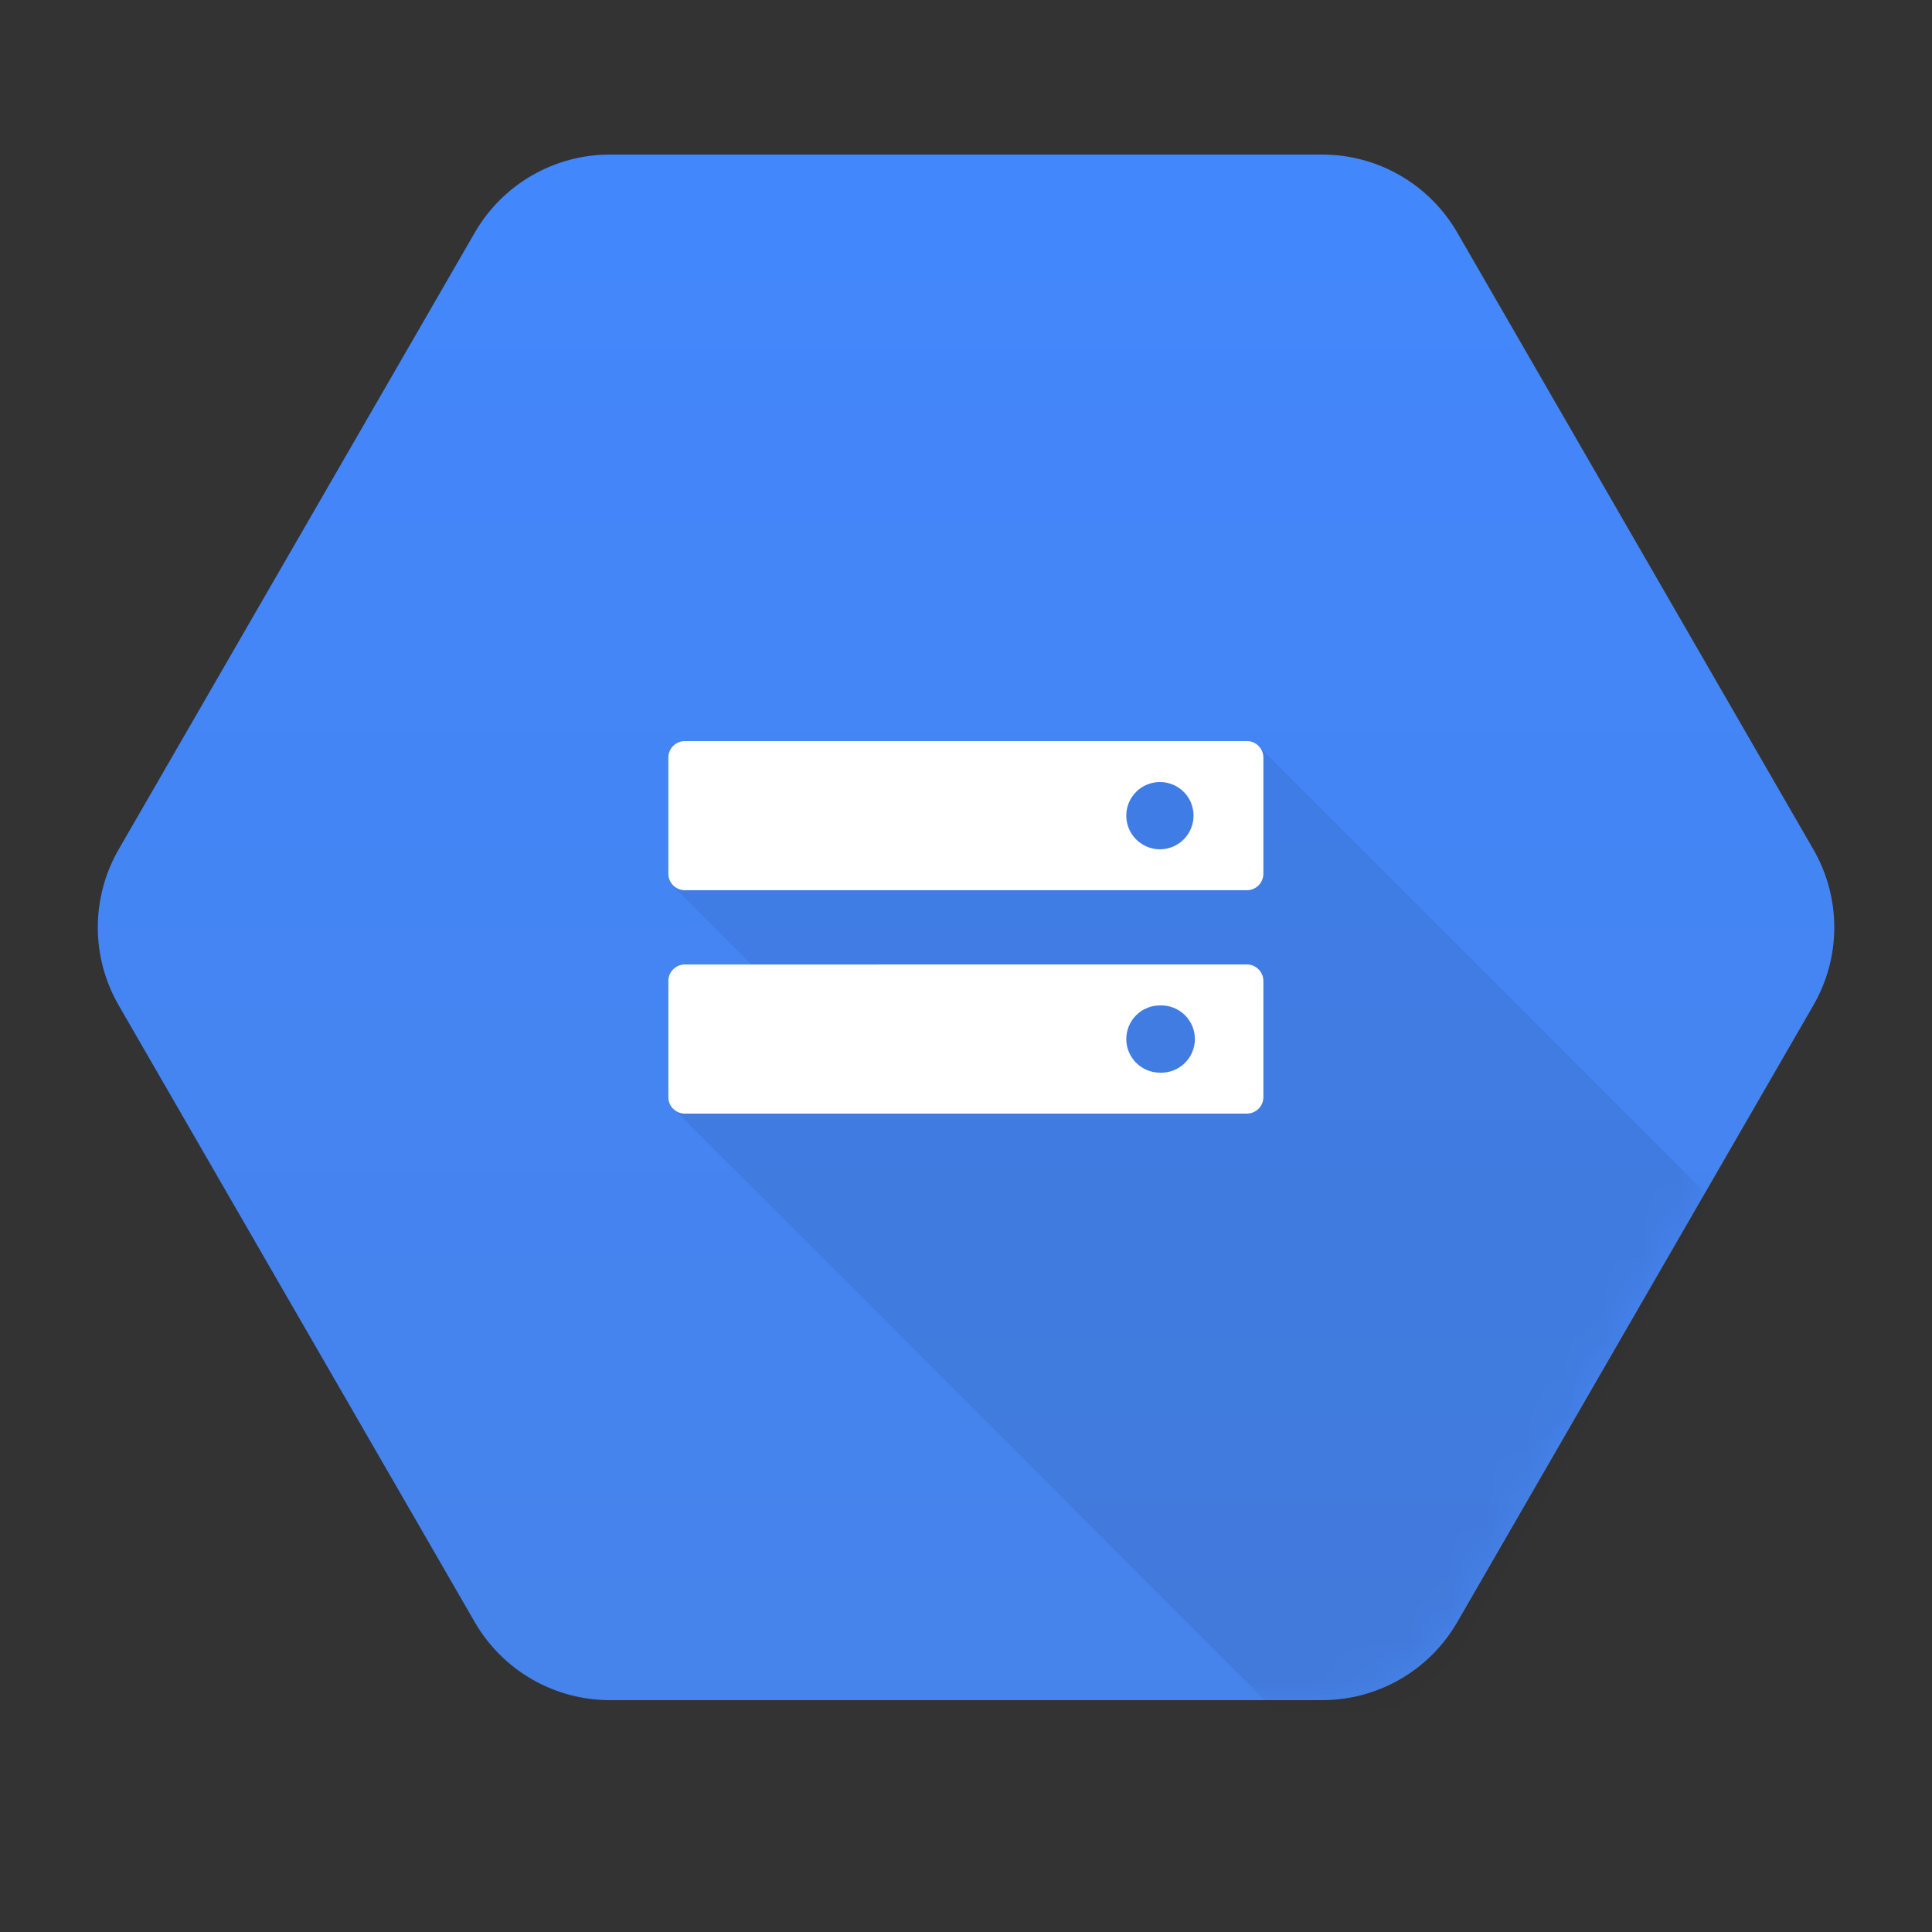
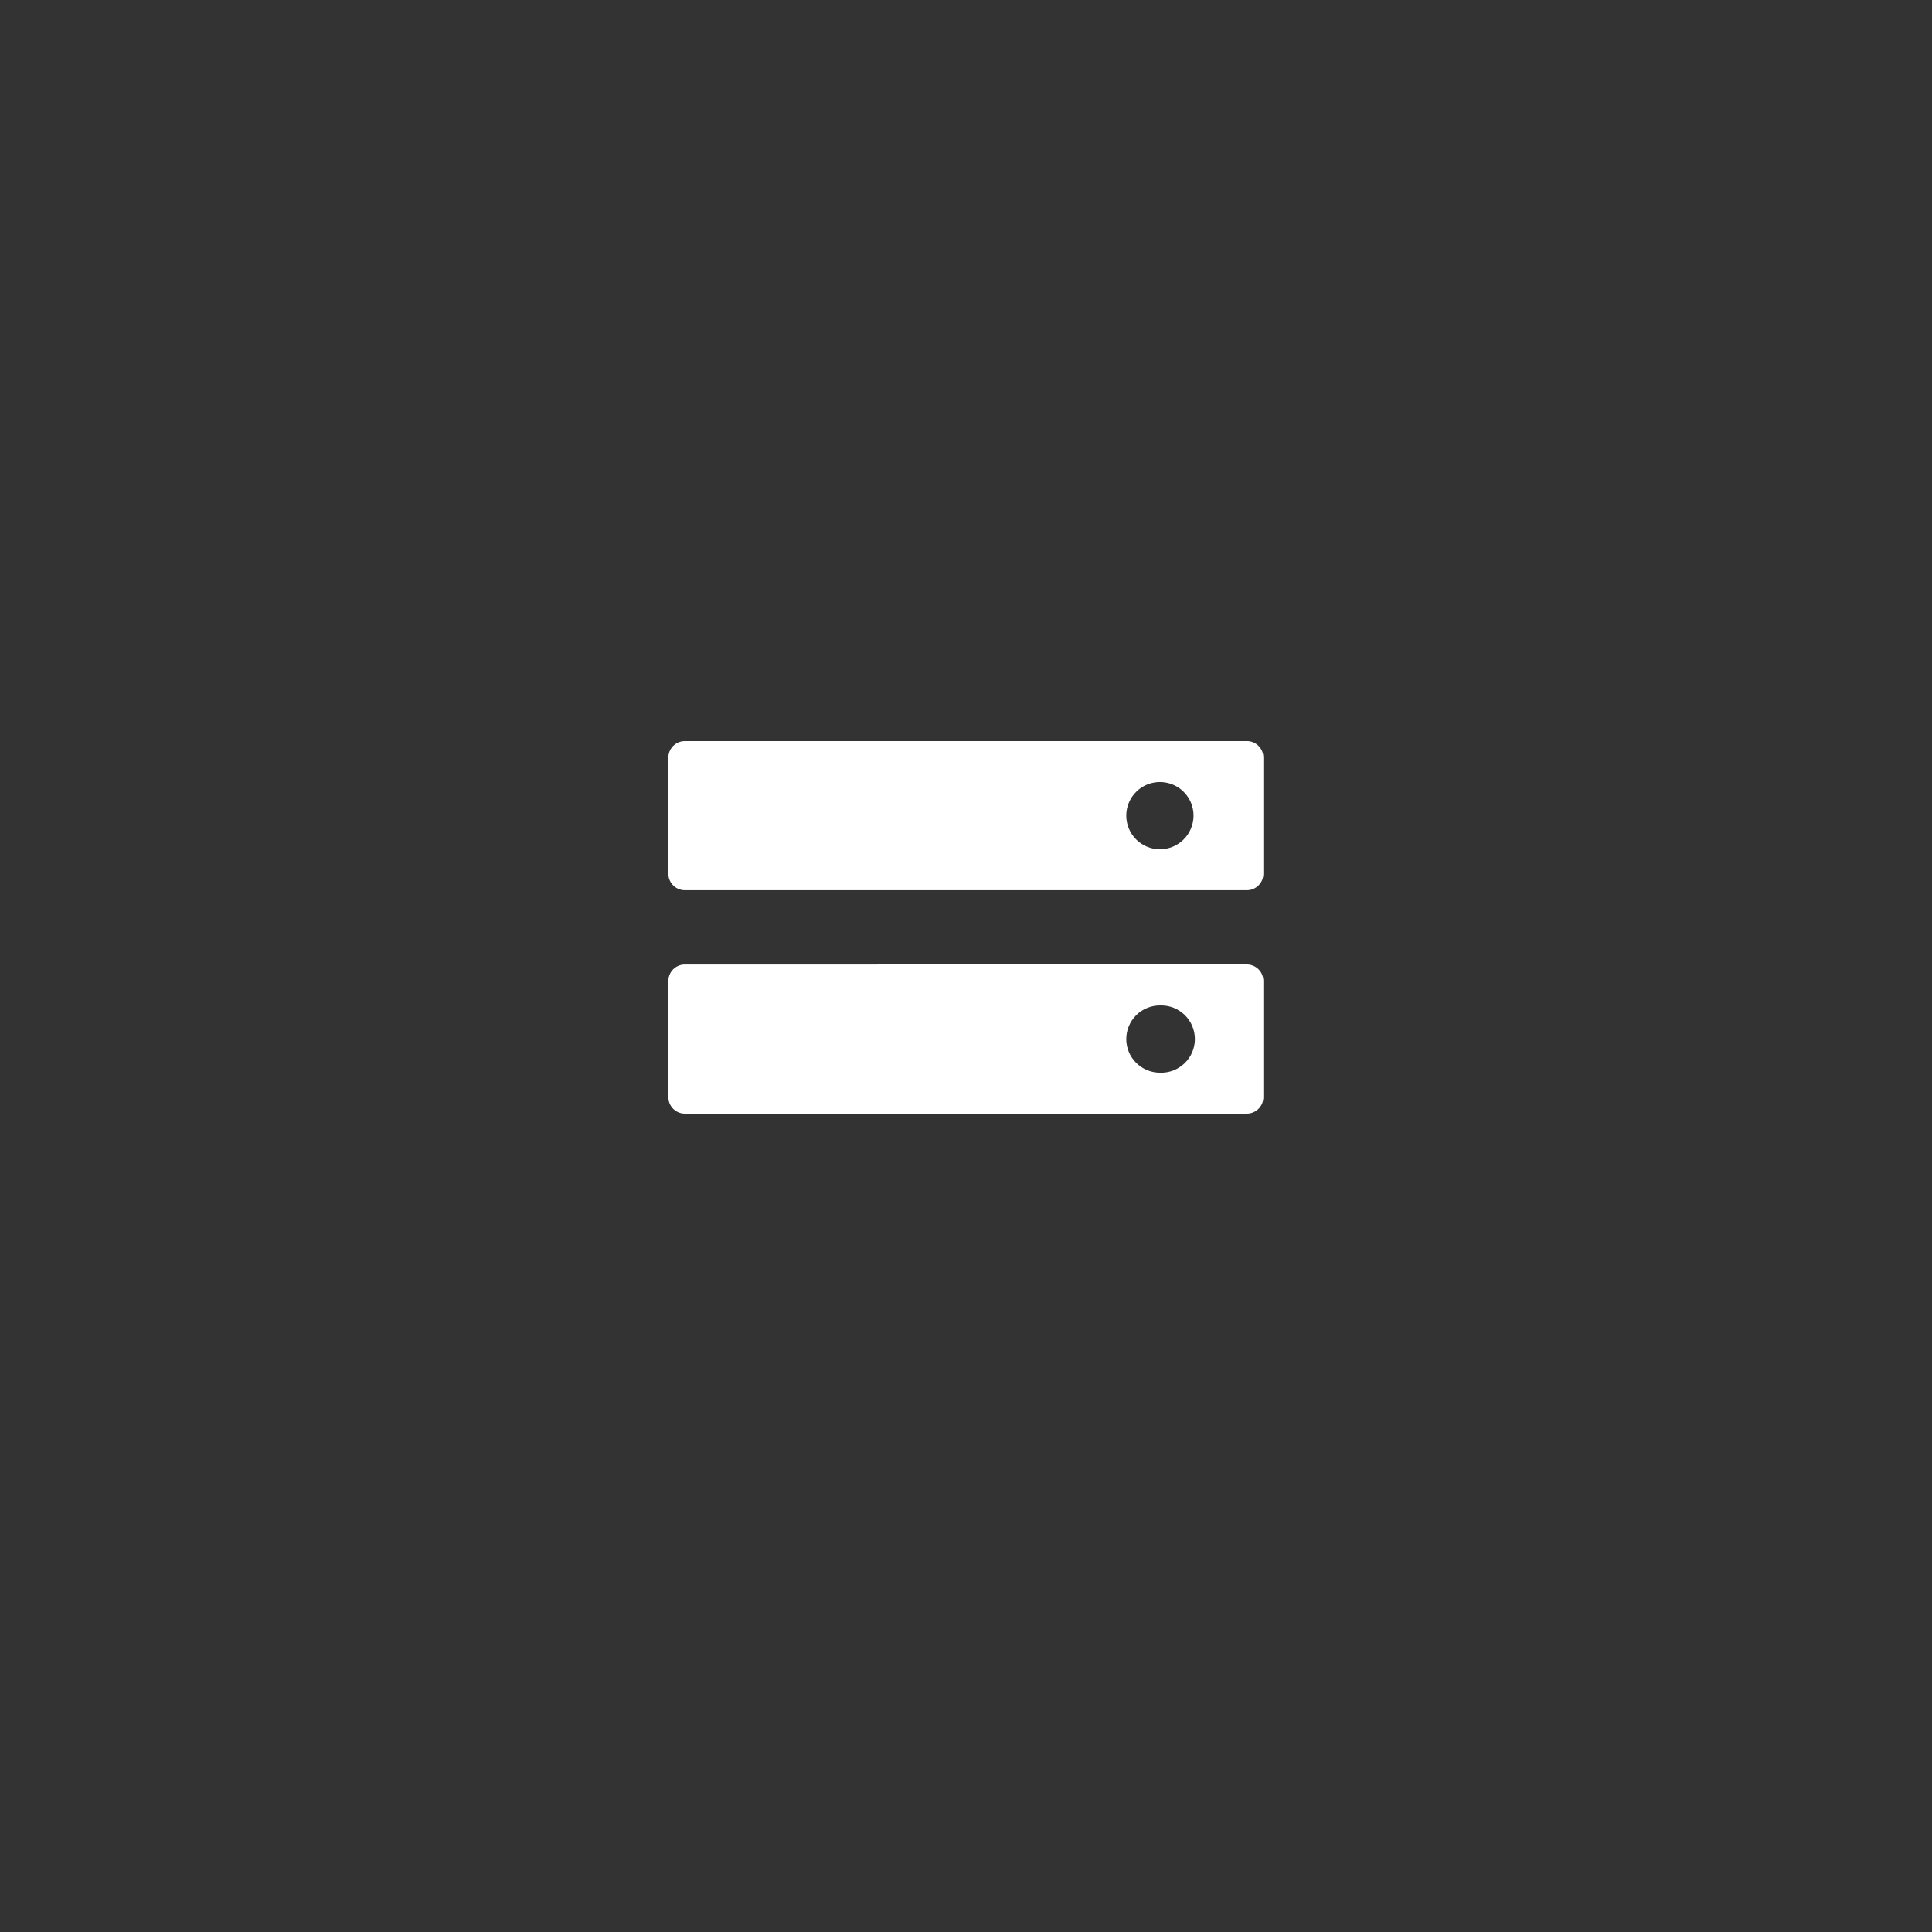
<svg xmlns="http://www.w3.org/2000/svg" width="50" height="50" viewBox="0 0 50 50" fill="none">
  <rect x="0" y="0" width="50" height="50" fill="#333333" stroke="none" />
-   <path d="M12.288 41.982L3.072 26.018C2.718 25.405 2.531 24.709 2.531 24C2.531 23.291 2.718 22.595 3.072 21.981L12.288 6.019C12.643 5.405 13.152 4.895 13.766 4.541C14.38 4.186 15.076 4 15.785 4H34.217C34.926 4 35.622 4.186 36.236 4.541C36.849 4.895 37.359 5.405 37.714 6.019L46.929 21.981C47.284 22.595 47.471 23.291 47.471 24C47.471 24.709 47.284 25.405 46.929 26.019L37.714 41.981C37.359 42.595 36.849 43.105 36.236 43.459C35.622 43.813 34.926 44 34.217 44H15.785C15.076 44 14.38 43.814 13.766 43.459C13.152 43.105 12.643 42.596 12.288 41.982Z" fill="url(#paint0_linear_29418_38048)" />
  <mask id="mask0_29418_38048" style="mask-type:luminance" maskUnits="userSpaceOnUse" x="2" y="3" width="46" height="42">
-     <path d="M12.288 41.982L3.072 26.018C2.718 25.405 2.531 24.709 2.531 24C2.531 23.291 2.718 22.595 3.072 21.981L12.288 6.019C12.643 5.405 13.152 4.895 13.766 4.541C14.38 4.186 15.076 4 15.785 4H34.217C34.925 4 35.622 4.186 36.236 4.541C36.849 4.895 37.359 5.405 37.714 6.019L46.929 21.981C47.284 22.595 47.471 23.291 47.471 24C47.471 24.709 47.284 25.405 46.929 26.019L37.714 41.981C37.359 42.595 36.849 43.105 36.236 43.459C35.622 43.814 34.925 44 34.217 44H15.785C15.076 44 14.38 43.814 13.766 43.459C13.152 43.105 12.643 42.595 12.288 41.981V41.982Z" fill="white" />
+     <path d="M12.288 41.982L3.072 26.018C2.718 25.405 2.531 24.709 2.531 24C2.531 23.291 2.718 22.595 3.072 21.981L12.288 6.019C12.643 5.405 13.152 4.895 13.766 4.541C14.38 4.186 15.076 4 15.785 4H34.217C34.925 4 35.622 4.186 36.236 4.541C36.849 4.895 37.359 5.405 37.714 6.019L46.929 21.981C47.284 22.595 47.471 23.291 47.471 24C47.471 24.709 47.284 25.405 46.929 26.019L37.714 41.981C37.359 42.595 36.849 43.105 36.236 43.459C35.622 43.814 34.925 44 34.217 44H15.785C13.152 43.105 12.643 42.595 12.288 41.981V41.982Z" fill="white" />
  </mask>
  <g mask="url(#mask0_29418_38048)">
-     <path opacity="0.07" d="M19.844 20.445L17.383 22.899L19.474 24.991L17.404 28.669L33.074 44.34L36.872 44.341L44.288 31.022L32.545 19.278L19.844 20.445Z" fill="black" />
-   </g>
+     </g>
  <path d="M32.27 19.18H17.722C17.488 19.18 17.297 19.371 17.297 19.606V22.613C17.297 22.847 17.489 23.039 17.722 23.039H32.27C32.504 23.039 32.696 22.847 32.696 22.613V19.605C32.696 19.371 32.505 19.179 32.27 19.179M30.018 21.98C29.787 21.979 29.566 21.887 29.403 21.724C29.24 21.561 29.148 21.339 29.148 21.109C29.148 20.994 29.171 20.881 29.214 20.776C29.258 20.67 29.322 20.574 29.403 20.494C29.483 20.413 29.579 20.349 29.685 20.305C29.79 20.262 29.904 20.239 30.018 20.239C30.499 20.239 30.889 20.626 30.889 21.109C30.889 21.223 30.866 21.336 30.822 21.442C30.779 21.548 30.714 21.644 30.634 21.724C30.553 21.805 30.457 21.869 30.351 21.913C30.245 21.957 30.132 21.98 30.018 21.98ZM32.27 24.96L17.722 24.961C17.488 24.961 17.297 25.153 17.297 25.387V28.395C17.297 28.628 17.489 28.82 17.722 28.82H32.27C32.504 28.82 32.696 28.628 32.696 28.395V25.387C32.696 25.153 32.504 24.96 32.27 24.96ZM30.018 27.761C29.787 27.76 29.566 27.668 29.403 27.505C29.24 27.342 29.148 27.121 29.148 26.89C29.148 26.776 29.171 26.663 29.214 26.557C29.258 26.452 29.322 26.356 29.403 26.275C29.483 26.194 29.579 26.13 29.685 26.087C29.79 26.043 29.904 26.02 30.018 26.02C30.135 26.016 30.252 26.035 30.362 26.076C30.471 26.118 30.571 26.181 30.656 26.263C30.741 26.344 30.808 26.441 30.854 26.549C30.9 26.657 30.924 26.773 30.924 26.89C30.924 27.008 30.9 27.124 30.854 27.232C30.808 27.34 30.741 27.437 30.656 27.518C30.571 27.6 30.471 27.663 30.362 27.705C30.252 27.746 30.135 27.765 30.018 27.761Z" fill="white" />
  <defs>
    <linearGradient id="paint0_linear_29418_38048" x1="25.001" y1="4" x2="25.001" y2="43.938" gradientUnits="userSpaceOnUse">
      <stop stop-color="#4387FD" />
      <stop offset="1" stop-color="#4683EA" />
    </linearGradient>
  </defs>
</svg>